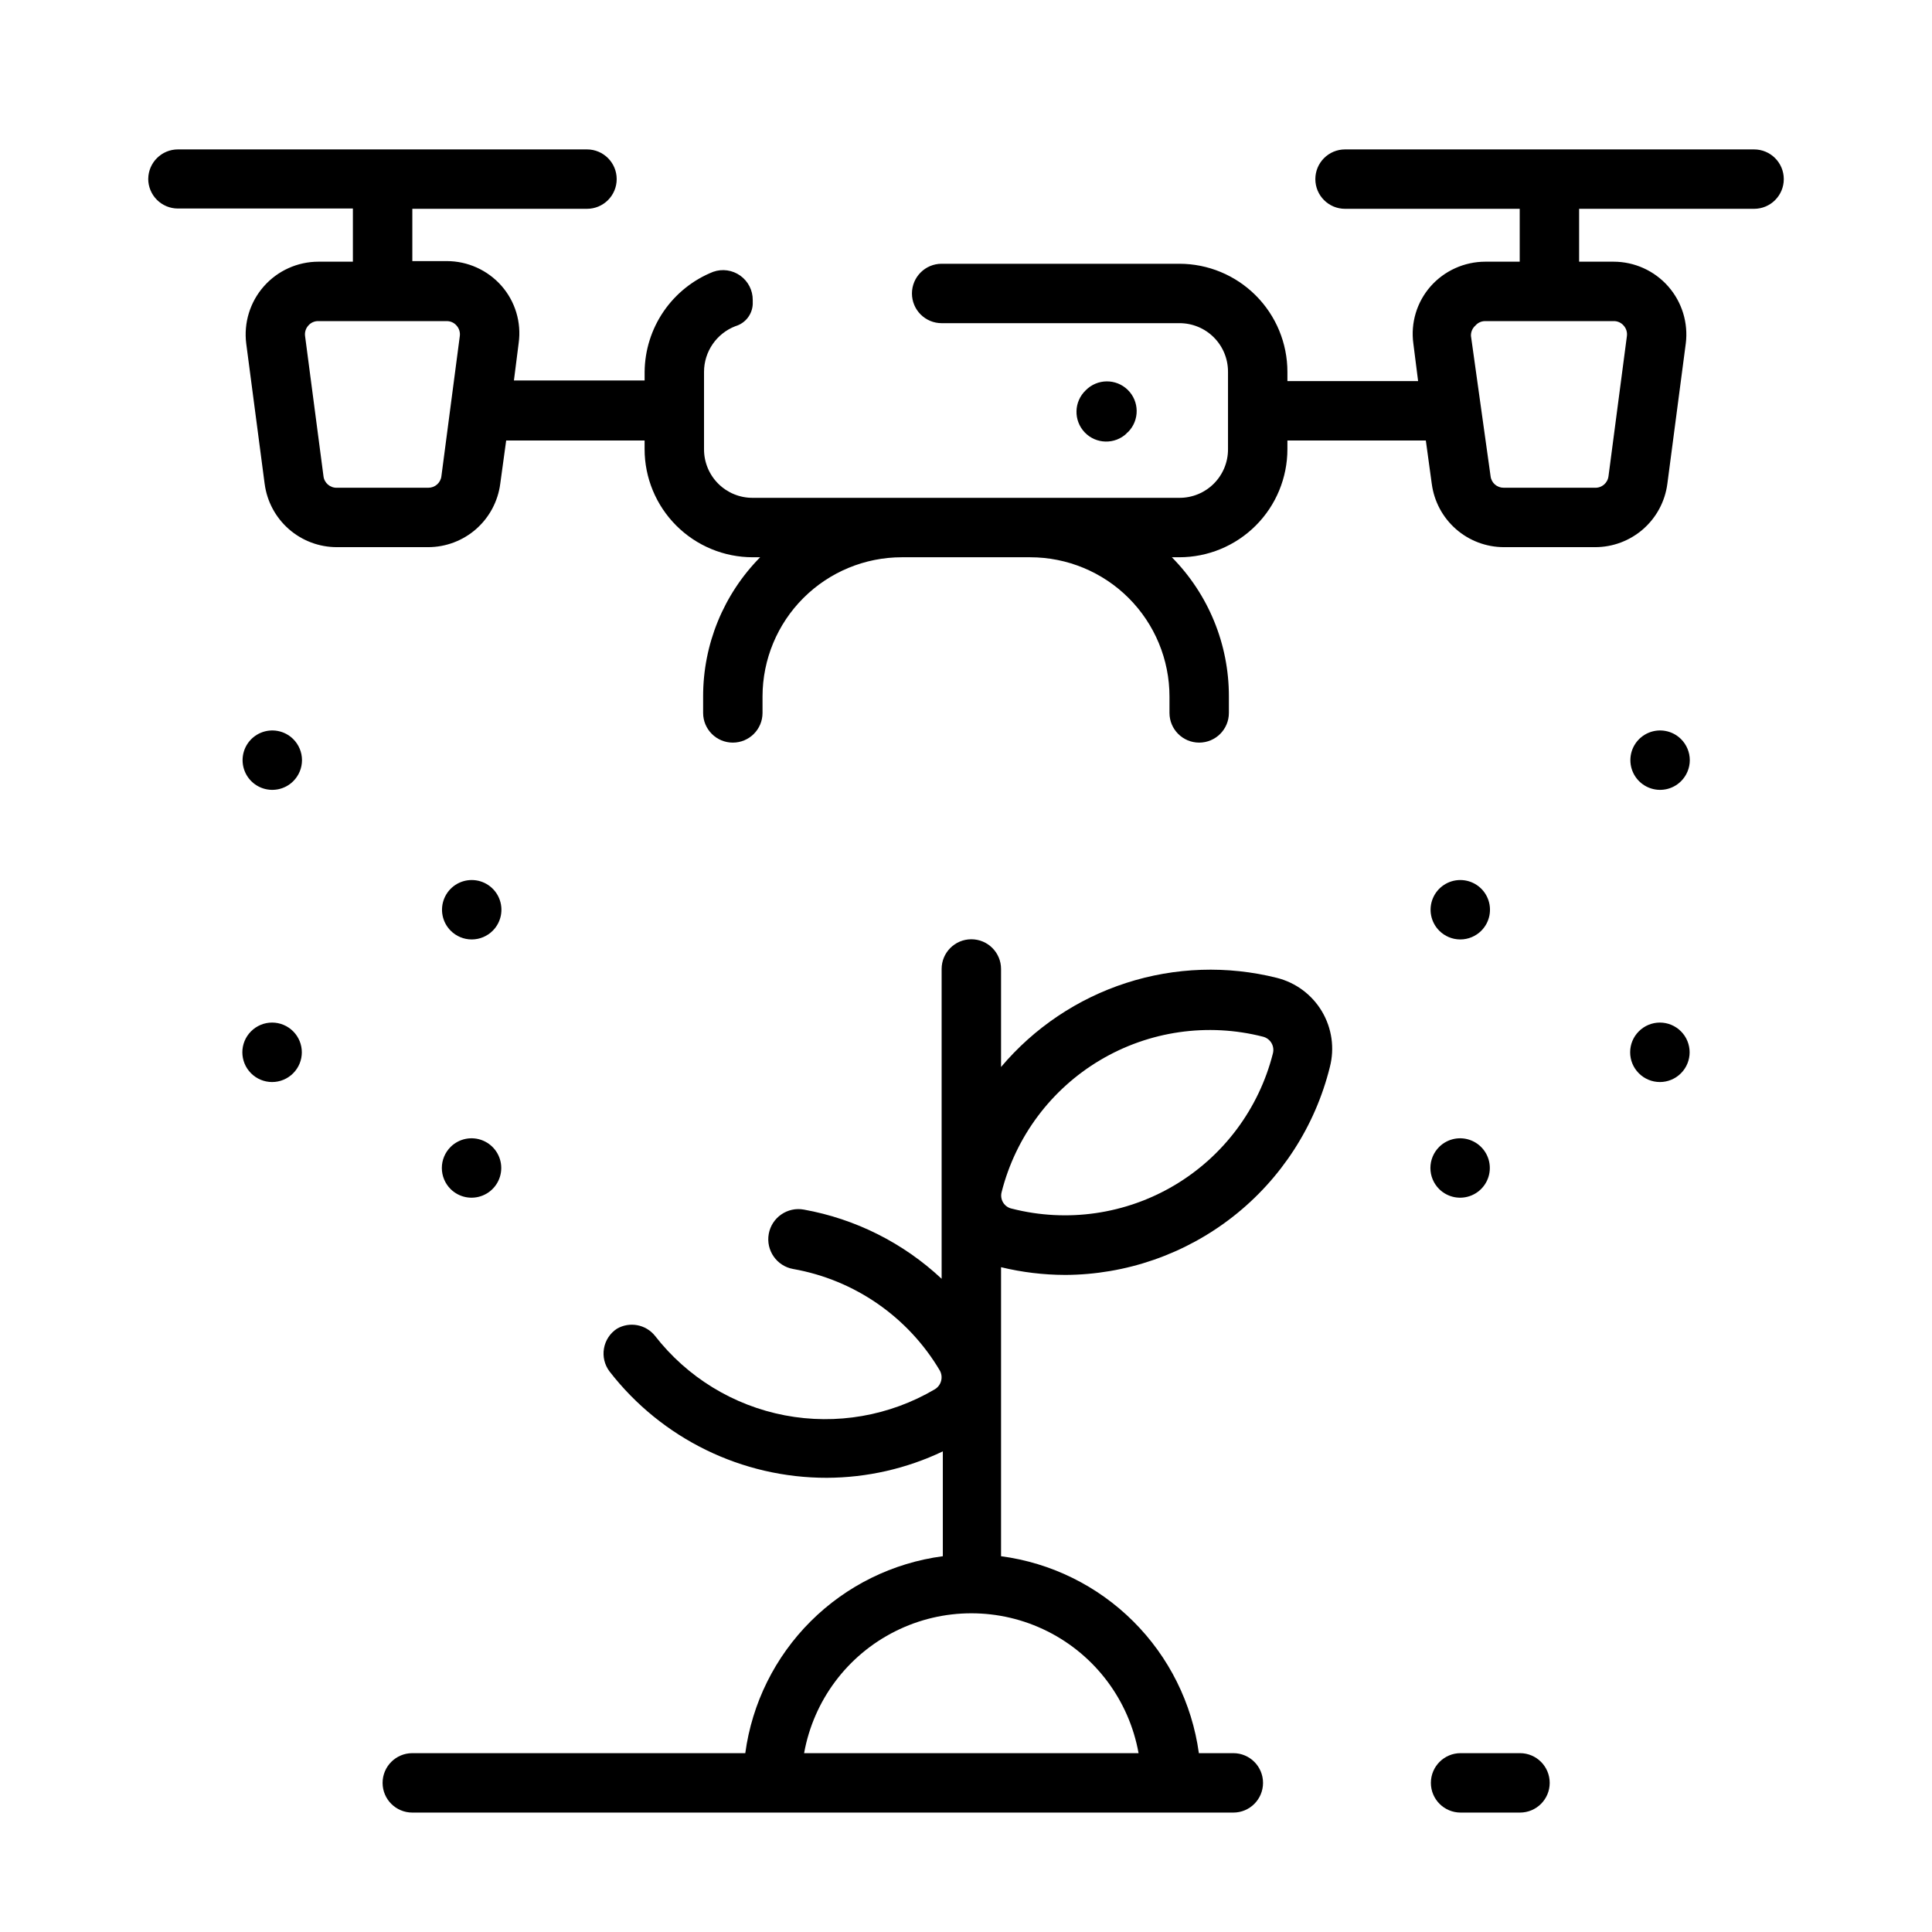
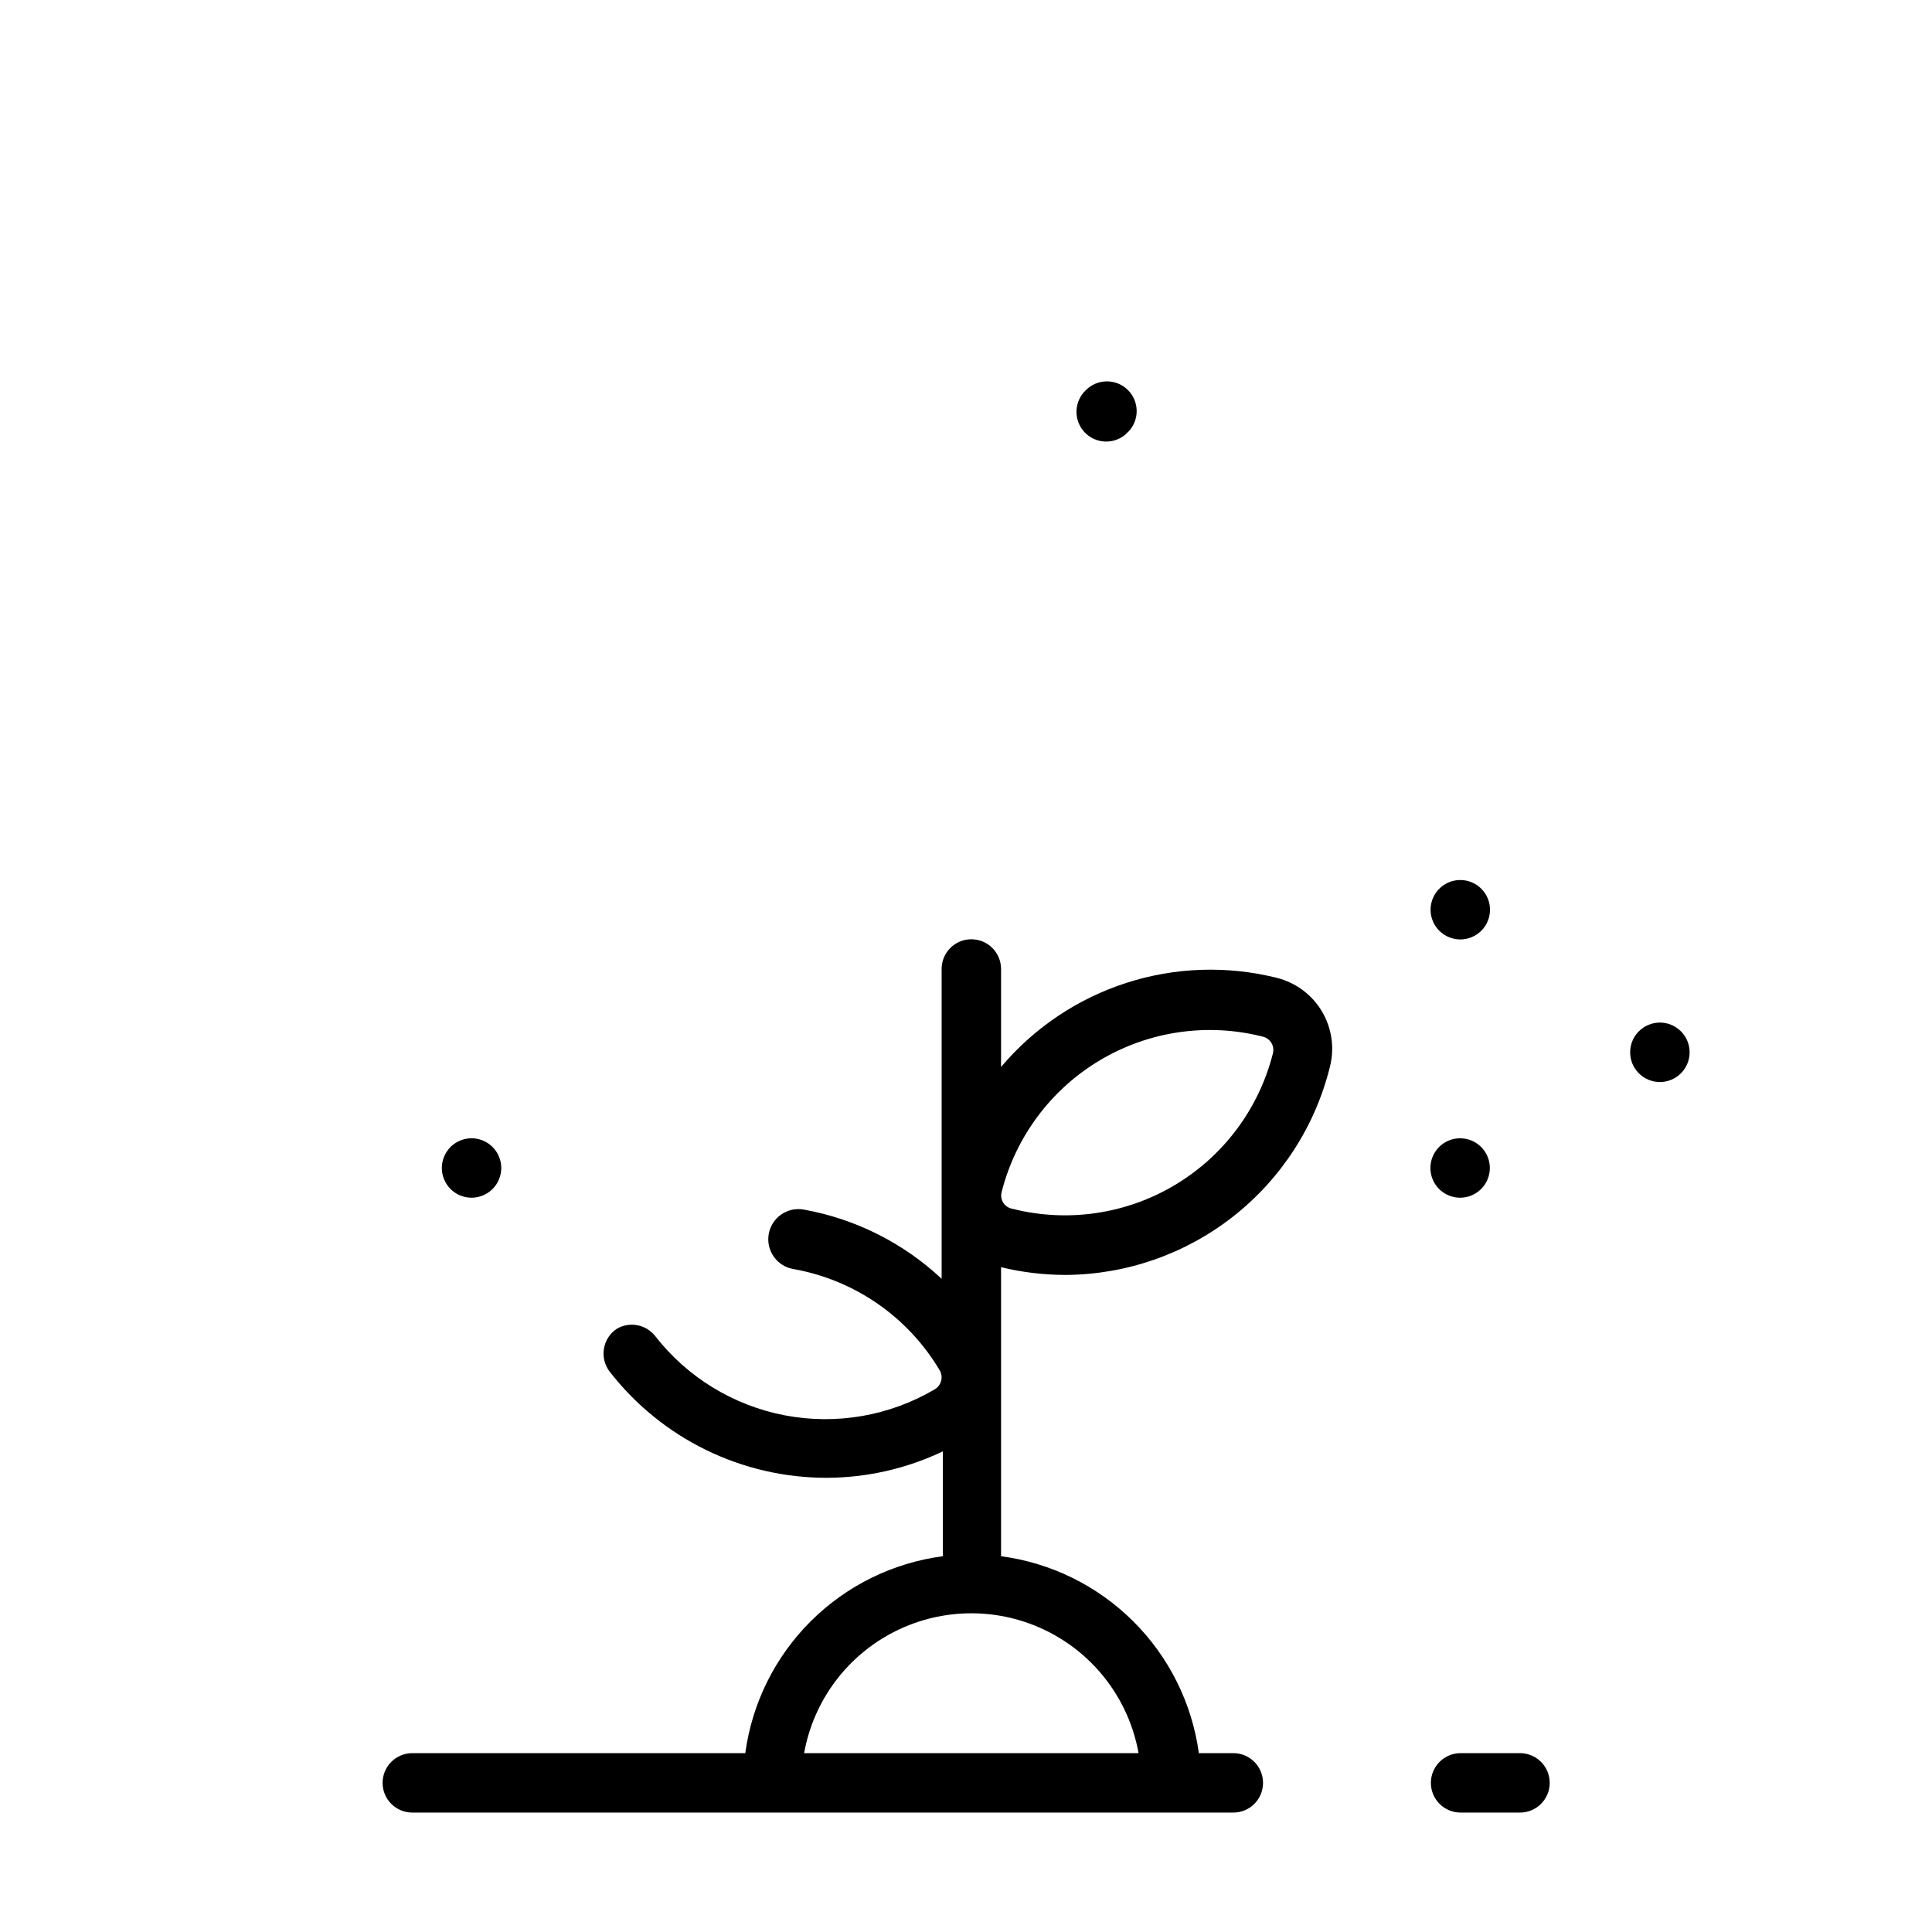
<svg xmlns="http://www.w3.org/2000/svg" fill="#000000" width="800px" height="800px" version="1.1" viewBox="144 144 512 512">
  <g>
-     <path d="m221.7 339.86c-2.254-2.238-5.637-2.898-8.57-1.676-2.934 1.223-4.844 4.086-4.844 7.266 0 3.18 1.91 6.043 4.844 7.266 2.934 1.223 6.316 0.562 8.57-1.676 1.492-1.48 2.332-3.492 2.332-5.59 0-2.098-0.84-4.109-2.332-5.59z" />
-     <path d="m274.6 390.63c2.238-2.254 2.898-5.637 1.676-8.57-1.223-2.934-4.086-4.844-7.266-4.844-3.18 0-6.043 1.91-7.266 4.844-1.223 2.934-0.562 6.316 1.676 8.57 1.48 1.492 3.492 2.332 5.59 2.332 2.098 0 4.109-0.84 5.59-2.332z" />
    <path d="m263.42 459.12c2.258 2.238 5.637 2.898 8.57 1.676 2.934-1.219 4.848-4.086 4.848-7.266 0-3.176-1.914-6.043-4.848-7.266-2.934-1.223-6.312-0.562-8.57 1.676-1.488 1.48-2.328 3.492-2.328 5.59 0 2.102 0.84 4.113 2.328 5.59z" />
-     <path d="m210.52 417.32c-3.055 3.07-3.055 8.031 0 11.102 1.477 1.488 3.488 2.328 5.59 2.328 2.098 0 4.109-0.84 5.586-2.328 3.055-3.07 3.055-8.031 0-11.102-1.477-1.488-3.488-2.328-5.586-2.328-2.102 0-4.113 0.84-5.59 2.328z" />
-     <path d="m589.48 339.86c-2.254-2.238-5.637-2.898-8.57-1.676-2.934 1.223-4.844 4.086-4.844 7.266 0 3.18 1.91 6.043 4.844 7.266 2.934 1.223 6.316 0.562 8.57-1.676 1.492-1.48 2.332-3.492 2.332-5.59 0-2.098-0.84-4.109-2.332-5.59z" />
    <path d="m536.58 390.63c2.238-2.254 2.898-5.637 1.676-8.57-1.219-2.934-4.086-4.844-7.266-4.844-3.176 0-6.043 1.91-7.266 4.844s-0.562 6.316 1.676 8.57c1.48 1.492 3.492 2.332 5.59 2.332 2.102 0 4.113-0.84 5.59-2.332z" />
    <path d="m525.4 459.12c2.258 2.238 5.637 2.898 8.574 1.676 2.934-1.219 4.844-4.086 4.844-7.266 0-3.176-1.91-6.043-4.844-7.266-2.938-1.223-6.316-0.562-8.574 1.676-1.488 1.48-2.328 3.492-2.328 5.59 0 2.102 0.84 4.113 2.328 5.59z" />
    <path d="m578.3 417.32c-3.055 3.07-3.055 8.031 0 11.102 1.477 1.488 3.488 2.328 5.59 2.328 2.098 0 4.109-0.84 5.586-2.328 3.055-3.07 3.055-8.031 0-11.102-1.477-1.488-3.488-2.328-5.586-2.328-2.102 0-4.113 0.84-5.59 2.328z" />
    <path d="m442.51 258.85 0.473-0.395v0.004c3.043-3.109 2.988-8.098-0.117-11.141-3.109-3.043-8.098-2.988-11.141 0.117-3.152 3-3.273 7.988-0.277 11.141 3 3.152 7.988 3.273 11.141 0.273z" />
-     <path d="m183.28 191.39c0 2.086 0.828 4.09 2.305 5.566 1.477 1.477 3.481 2.305 5.566 2.305h46.367v14.09h-9.133c-5.539 0.004-10.809 2.387-14.473 6.543-3.66 4.156-5.356 9.691-4.656 15.184l4.879 37.156h0.004c0.609 4.641 2.887 8.902 6.406 11.984 3.519 3.086 8.043 4.785 12.723 4.785h24.246c4.664-0.02 9.168-1.727 12.672-4.809 3.5-3.086 5.769-7.332 6.379-11.961l1.574-11.492h36.684v2.281c0 7.602 3.019 14.891 8.391 20.262 5.375 5.375 12.664 8.395 20.262 8.395h1.969c-9.707 9.832-15.137 23.102-15.113 36.918v4.332c0 4.348 3.523 7.871 7.871 7.871s7.871-3.523 7.871-7.871v-4.41c0.023-9.777 3.922-19.148 10.844-26.055s16.301-10.785 26.078-10.785h34.008c9.789 0 19.18 3.891 26.105 10.812 6.922 6.926 10.812 16.316 10.812 26.105v4.332c0 4.348 3.523 7.871 7.871 7.871 4.348 0 7.871-3.523 7.871-7.871v-4.41c0.012-13.789-5.418-27.031-15.113-36.84h1.969c7.602 0 14.887-3.019 20.262-8.395 5.375-5.371 8.391-12.66 8.391-20.262v-2.281h36.684l1.574 11.492h0.004c0.609 4.629 2.875 8.875 6.379 11.961 3.5 3.082 8.004 4.789 12.668 4.809h24.246c4.68 0 9.203-1.699 12.723-4.785 3.519-3.082 5.797-7.344 6.406-11.984l4.879-37.156h0.004c0.699-5.492-0.996-11.027-4.656-15.184-3.66-4.156-8.934-6.539-14.473-6.543h-9.133v-14.012h46.367c4.348 0 7.871-3.523 7.871-7.871s-3.523-7.871-7.871-7.871h-108.4c-4.348 0-7.871 3.523-7.871 7.871s3.523 7.871 7.871 7.871h46.289v14.012h-9.133c-5.539 0.008-10.812 2.387-14.484 6.535-3.66 4.16-5.324 9.707-4.566 15.191l1.258 9.918h-34.637v-2.438c0-7.602-3.016-14.887-8.391-20.262s-12.66-8.395-20.262-8.395h-62.977c-4.348 0-7.871 3.527-7.871 7.875 0 2.086 0.828 4.09 2.305 5.566 1.477 1.477 3.481 2.305 5.566 2.305h62.977c3.43-0.023 6.727 1.332 9.152 3.758s3.777 5.723 3.758 9.152v20.465c0.02 3.434-1.332 6.727-3.758 9.152s-5.723 3.781-9.152 3.758h-113.04c-3.43 0.023-6.727-1.332-9.152-3.758s-3.777-5.719-3.758-9.152v-20.465c0.004-5.379 3.32-10.199 8.344-12.125 2.609-0.77 4.441-3.106 4.566-5.824v-1.102c0.016-2.559-1.215-4.965-3.297-6.453-2.082-1.488-4.758-1.871-7.172-1.023-5.324 2.109-9.898 5.762-13.141 10.488-3.238 4.727-4.992 10.309-5.043 16.039v2.281h-34.637l1.258-9.918c0.762-5.488-0.906-11.031-4.566-15.191-3.672-4.152-8.941-6.531-14.484-6.535h-9.129v-13.855h46.289-0.004c4.348 0 7.871-3.523 7.871-7.871s-3.523-7.871-7.871-7.871h-108.4c-4.316 0-7.828 3.477-7.871 7.793zm351.72 38.887c0.648-0.758 1.602-1.188 2.598-1.18h34.008c1.023-0.031 2.008 0.402 2.676 1.18 0.676 0.75 0.992 1.754 0.867 2.754l-4.879 37.156h-0.004c-0.203 1.789-1.742 3.125-3.543 3.07h-24.246c-1.766 0.012-3.262-1.312-3.461-3.07l-5.195-37.156c-0.047-1.047 0.387-2.062 1.18-2.754zm-270.01 0c0.676 0.75 0.992 1.754 0.867 2.754l-4.879 37.156c-0.203 1.758-1.695 3.082-3.465 3.07h-24.246c-1.801 0.055-3.34-1.281-3.543-3.07l-4.879-37.156c-0.129-1 0.188-2.004 0.863-2.754 0.668-0.777 1.652-1.211 2.676-1.18h34.008c1-0.008 1.949 0.422 2.598 1.18z" />
    <path d="m426.21 481.87c16.172-0.051 31.863-5.5 44.582-15.48 12.723-9.984 21.746-23.93 25.637-39.625 1.289-4.988 0.535-10.285-2.094-14.719-2.633-4.434-6.922-7.633-11.918-8.895-13.18-3.305-27.02-2.84-39.945 1.332-12.93 4.176-24.426 11.898-33.184 22.281v-25.977c0-4.348-3.527-7.871-7.875-7.871-4.348 0-7.871 3.523-7.871 7.871v82.105c-10.152-9.508-22.836-15.879-36.527-18.34-4.348-0.785-8.504 2.106-9.289 6.453-0.781 4.348 2.109 8.508 6.457 9.289 16.27 2.867 30.477 12.703 38.887 26.922 0.961 1.746 0.371 3.938-1.336 4.961-11.973 7.055-26.102 9.508-39.75 6.902-13.648-2.609-25.879-10.102-34.406-21.074-2.434-3.027-6.711-3.832-10.074-1.887-1.828 1.191-3.074 3.09-3.445 5.238-0.375 2.148 0.16 4.356 1.477 6.098 13.805 17.812 35.086 28.219 57.621 28.18 10.625-0.039 21.109-2.434 30.703-7.004v27.789-0.004c-13.246 1.75-25.547 7.805-35.008 17.238-9.461 9.43-15.555 21.715-17.344 34.953h-88.242c-4.348 0-7.875 3.527-7.875 7.875 0 4.348 3.527 7.871 7.875 7.871h217.58c4.348 0 7.871-3.523 7.871-7.871 0-4.348-3.523-7.875-7.871-7.875h-9.133c-1.816-13.238-7.93-25.52-17.402-34.945-9.469-9.43-21.777-15.488-35.023-17.246v-76.594c5.539 1.344 11.223 2.031 16.922 2.047zm-16.766-21.961c3.711-14.656 13.098-27.234 26.094-34.957 12.996-7.727 28.531-9.961 43.18-6.215 0.945 0.238 1.754 0.852 2.246 1.695 0.488 0.844 0.613 1.852 0.352 2.793-3.711 14.617-13.078 27.16-26.043 34.867-12.965 7.707-28.457 9.945-43.074 6.223-0.969-0.184-1.816-0.766-2.34-1.602-0.523-0.836-0.672-1.855-0.414-2.805zm36.289 148.7h-88.637c2.508-13.973 11.457-25.941 24.152-32.301 12.691-6.359 27.641-6.359 40.332 0 12.695 6.359 21.645 18.328 24.152 32.301z" />
    <path d="m531.07 624.35h15.746c4.348 0 7.871-3.523 7.871-7.871 0-4.348-3.523-7.875-7.871-7.875h-15.746c-4.348 0-7.871 3.527-7.871 7.875 0 4.348 3.523 7.871 7.871 7.871z" />
  </g>
</svg>